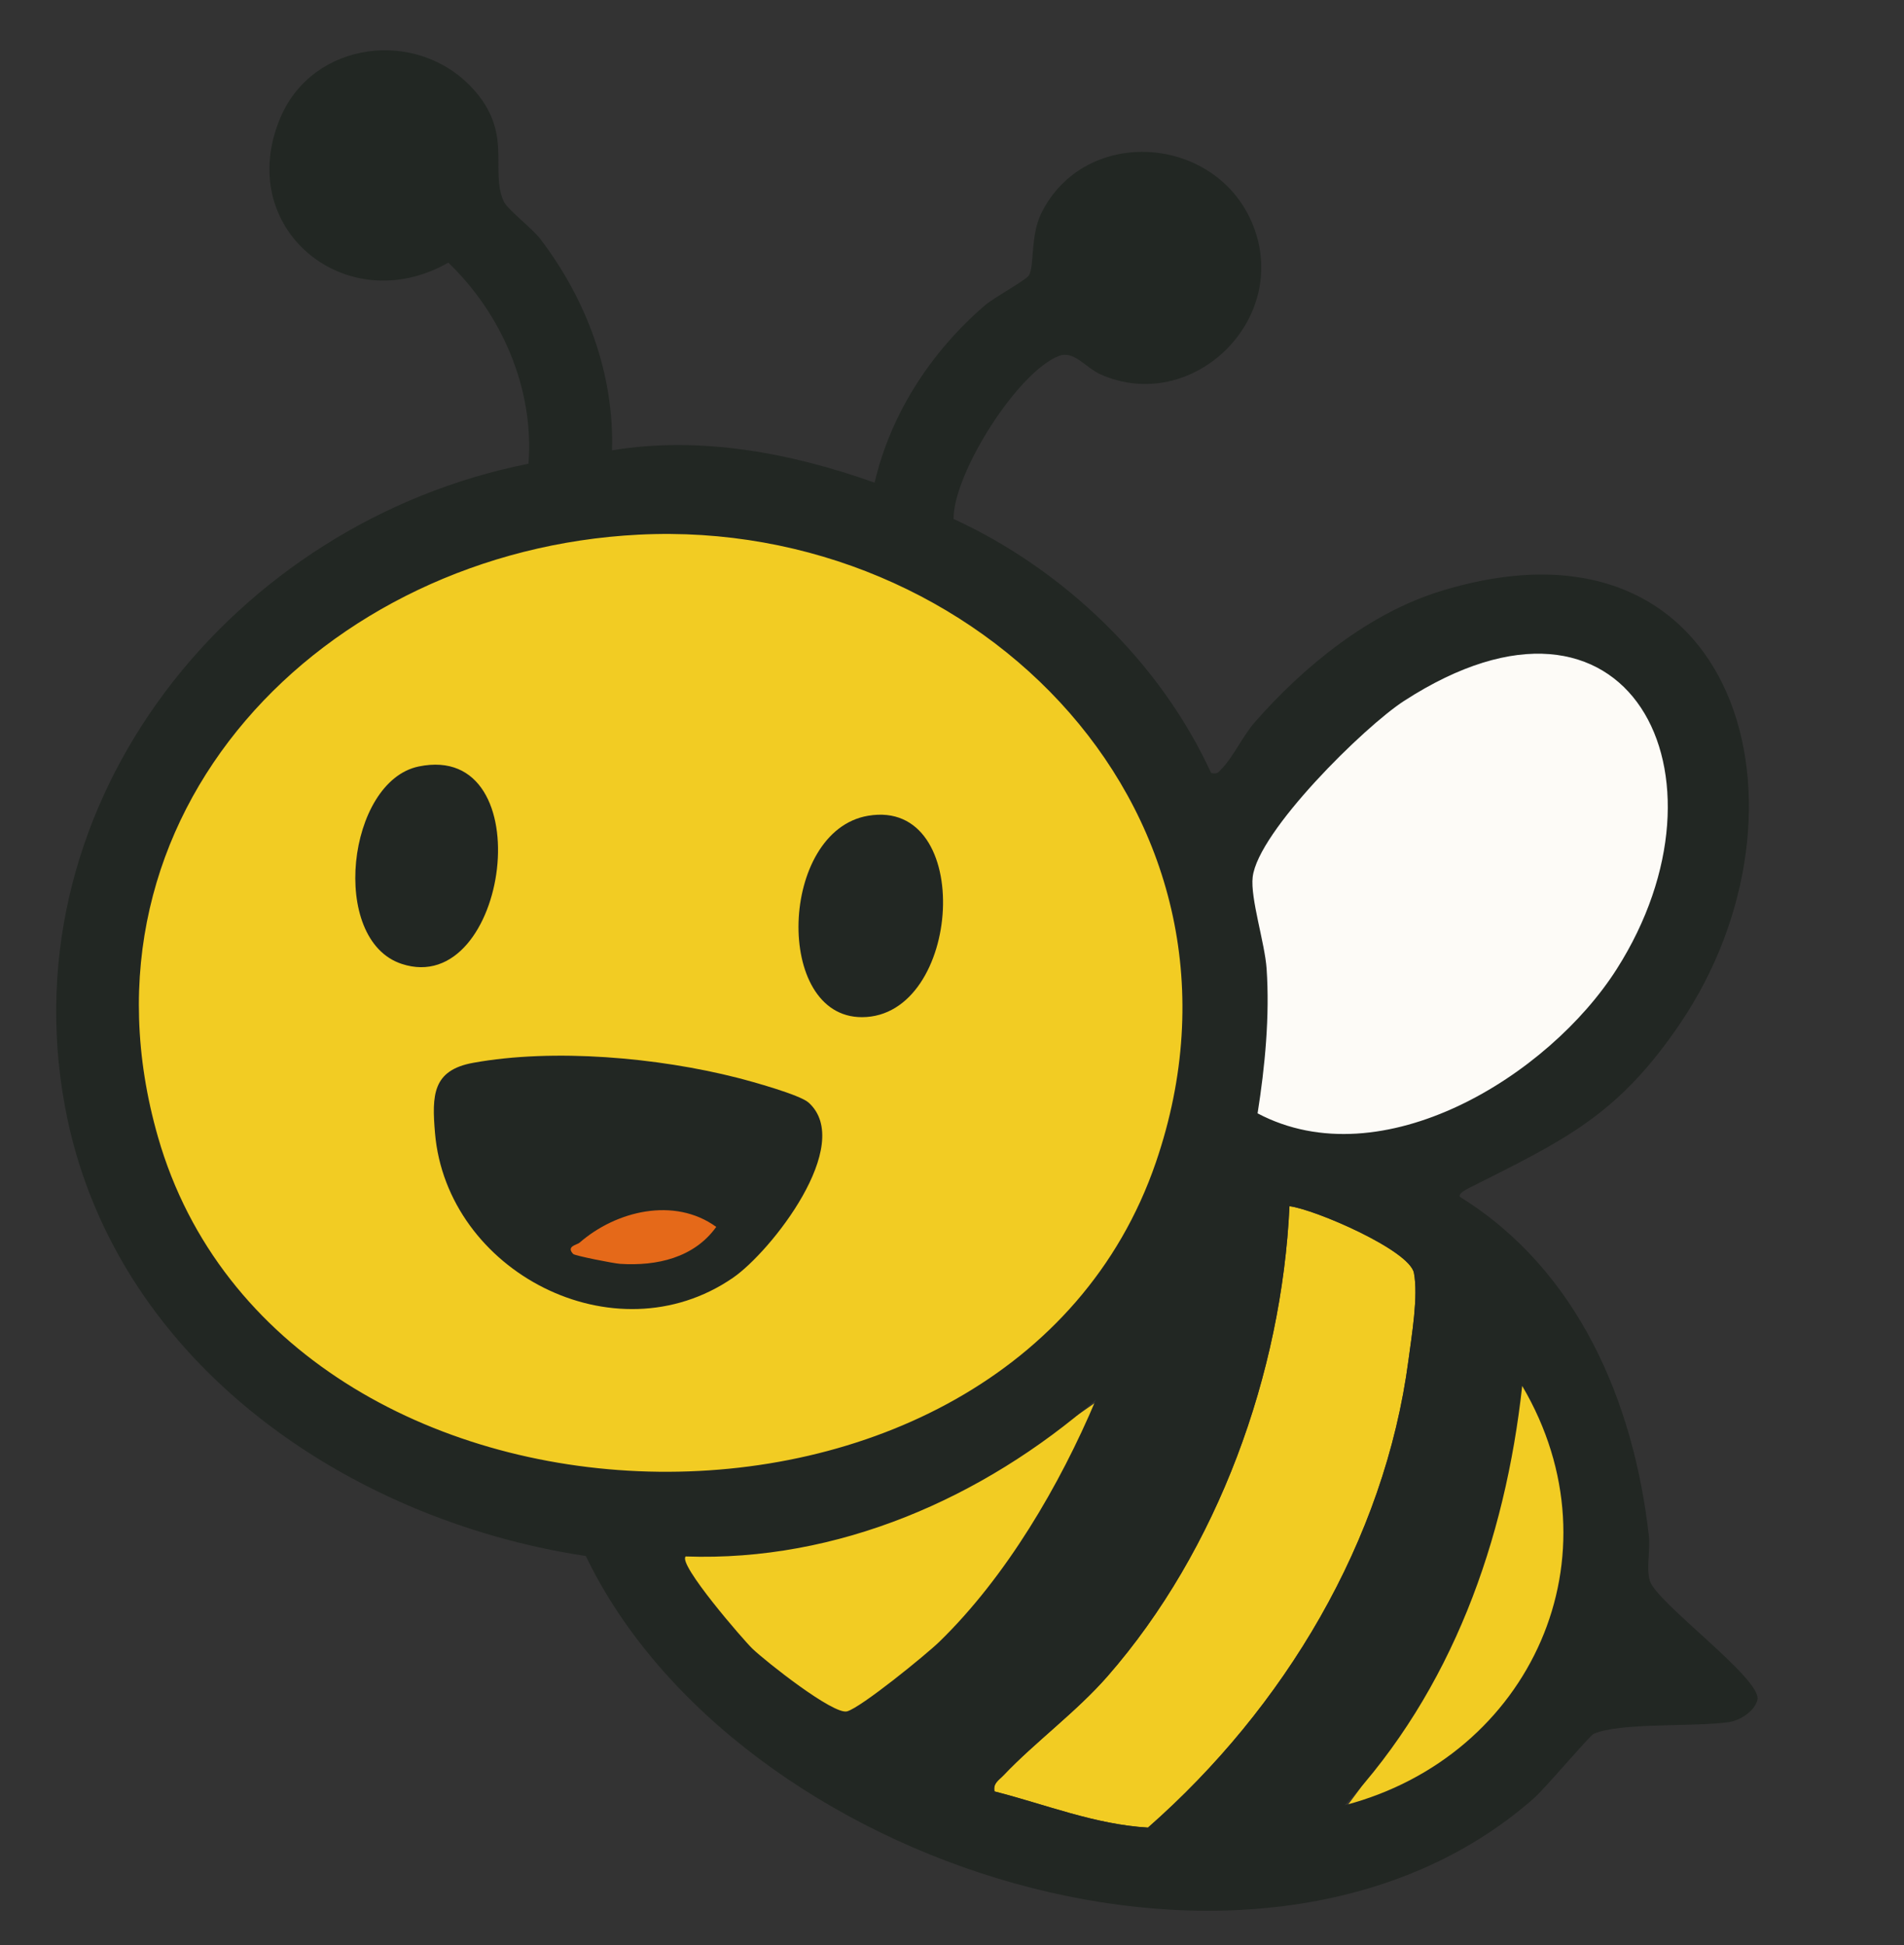
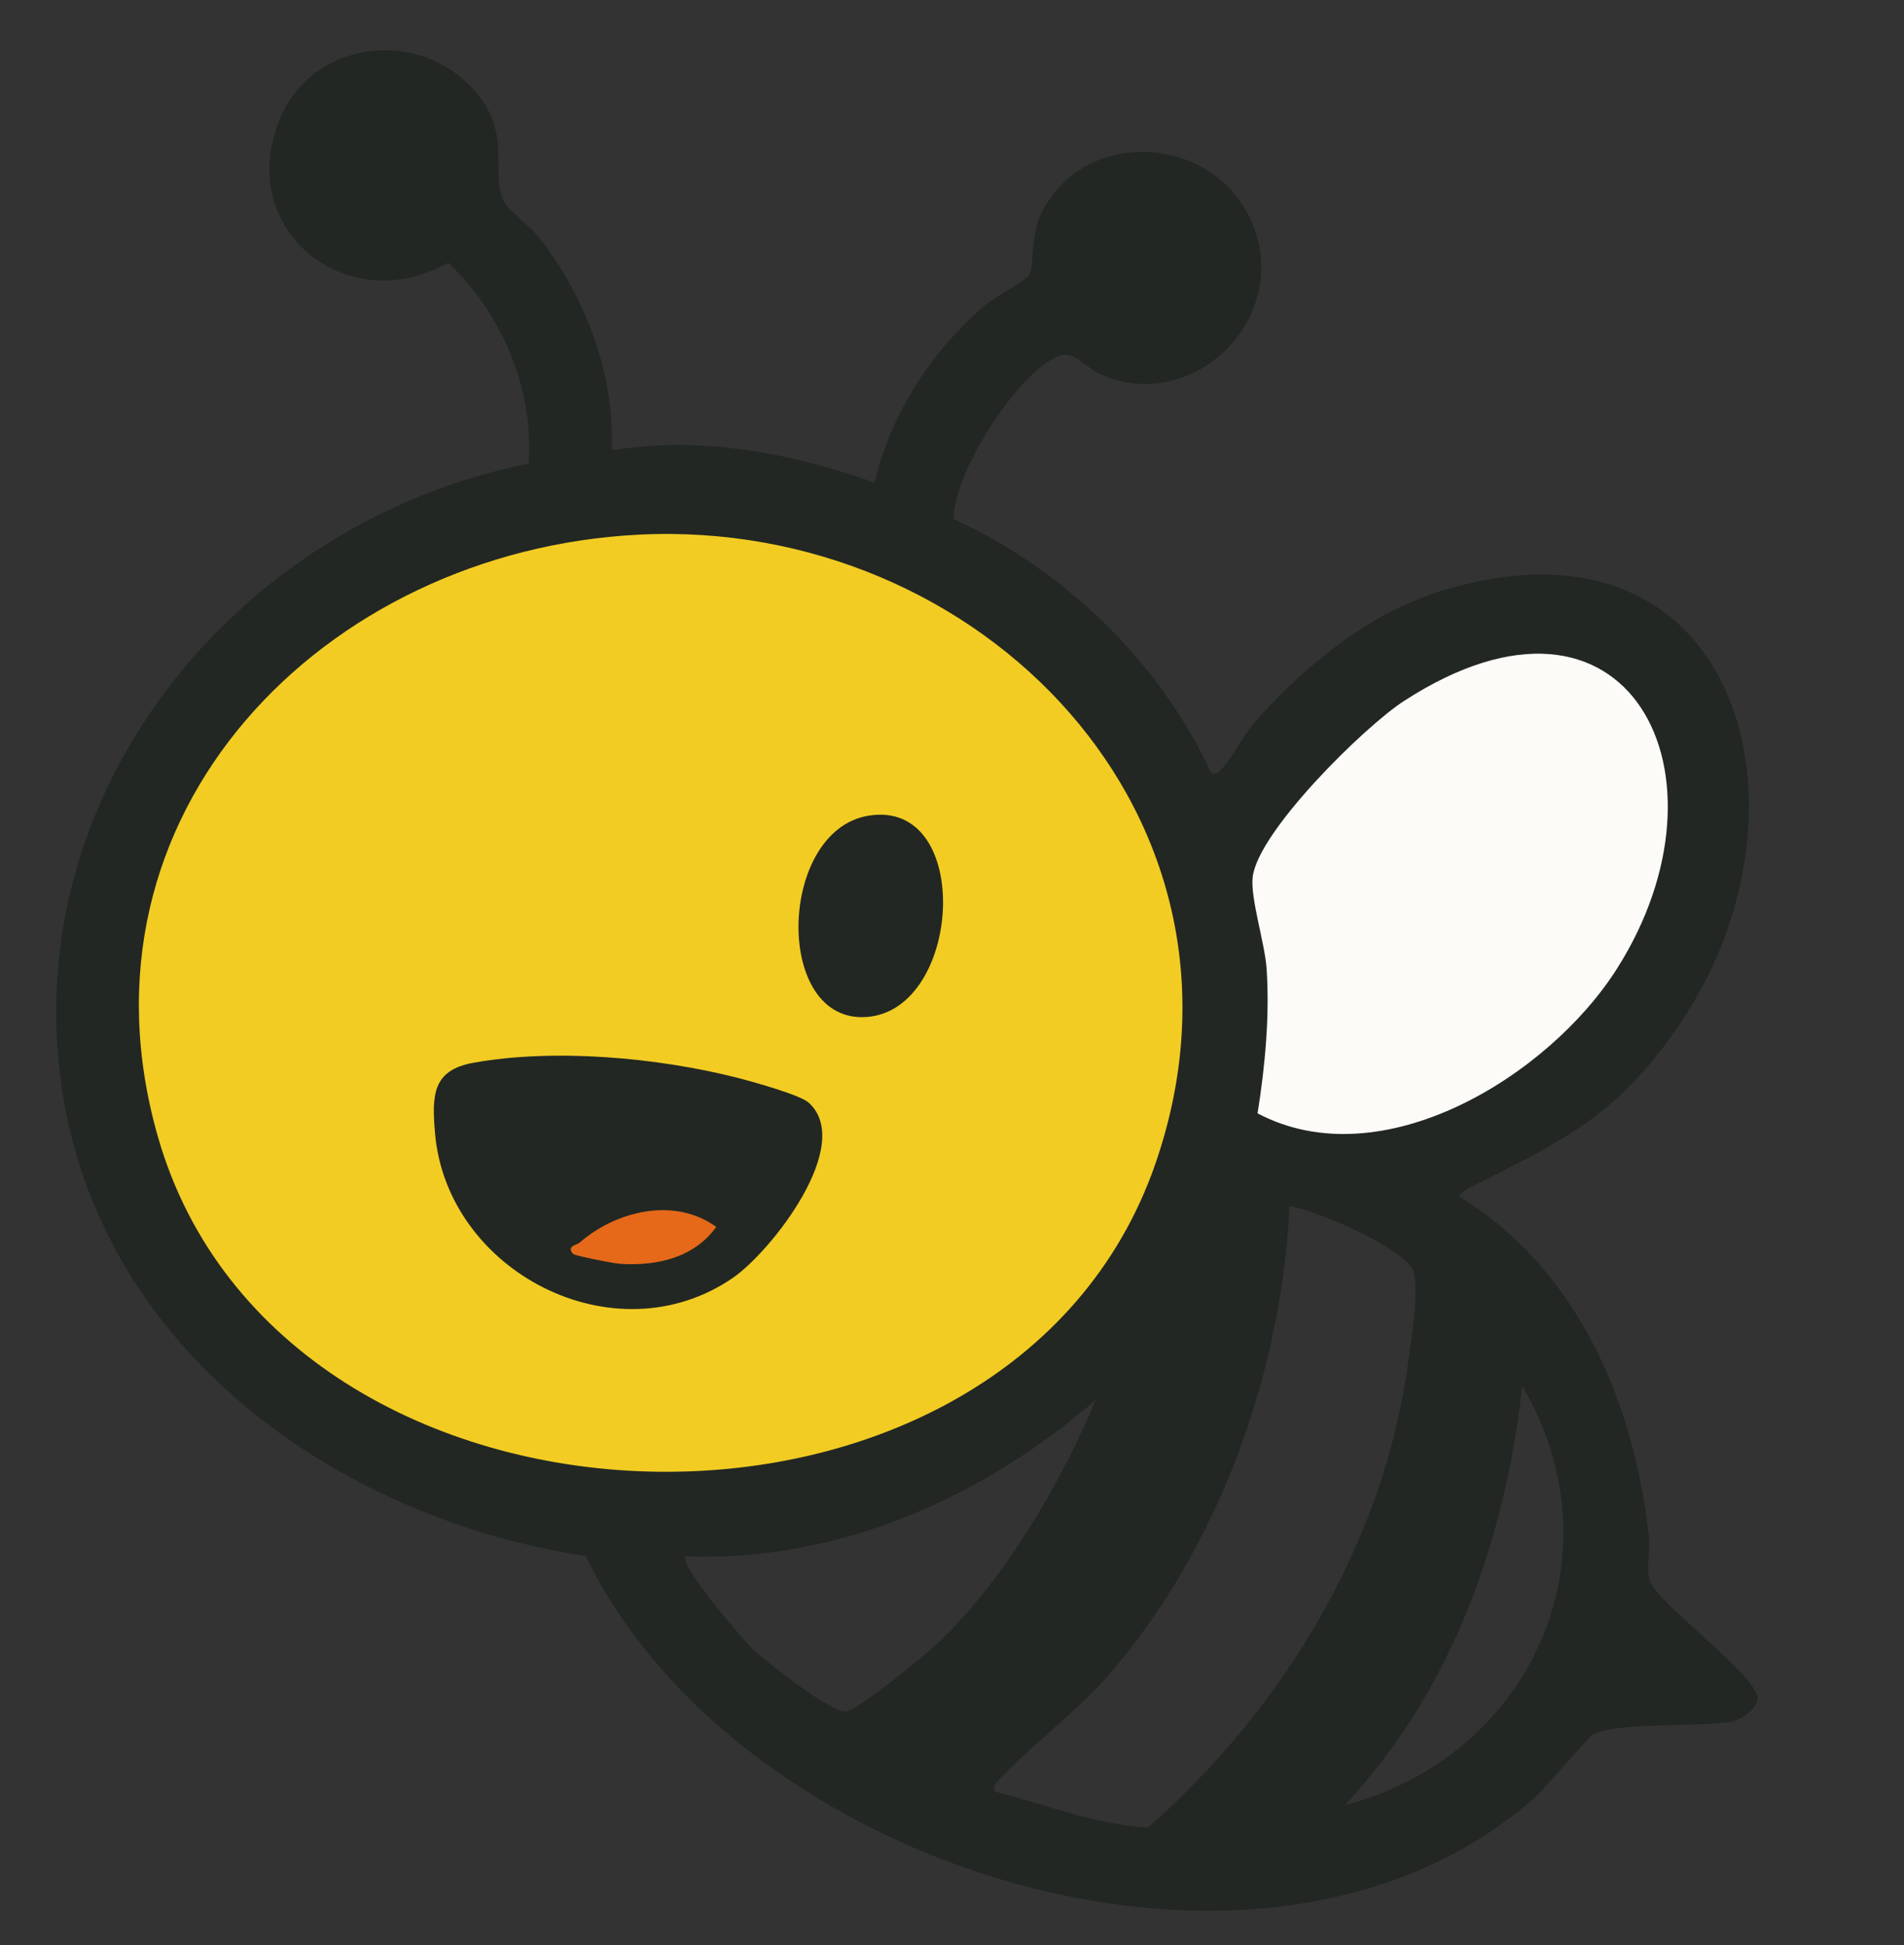
<svg xmlns="http://www.w3.org/2000/svg" id="_レイヤー_1" data-name="レイヤー_1" version="1.1" viewBox="0 0 81.889 83.667">
  <rect x="0" y="0" width="81.889" height="83.667" fill="#333333" stroke="none" />
  <defs>
    <style>
      .st0 {
        fill: #222723;
      }

      .st1 {
        fill: #e56919;
      }

      .st2 {
        fill: #f2cc23;
      }

      .st3 {
        fill: #fdfbf7;
      }
    </style>
  </defs>
  <g>
    <path class="st3" d="M52.802,49.296c.358-2.254.592-4.698.436-6.988-.085-1.24-.79-3.397-.672-4.419.254-2.205,5.386-7.262,7.309-8.507,10.866-7.034,16.21,3.6,10.271,12.941-3.287,5.172-11.336,10.149-17.344,6.972Z" />
-     <path class="st2" d="M42.772,77.052c-.072-.351.188-.482.392-.697,1.354-1.427,3.125-2.719,4.467-4.254,4.75-5.433,7.493-13.027,7.828-20.221,1.093.136,5.165,1.892,5.353,2.872.192,1.002-.095,2.682-.233,3.735-1.024,7.805-5.362,14.988-11.206,20.121-2.295-.136-4.406-.997-6.601-1.556Z" />
-     <path class="st2" d="M28.538,66.288c7.926.282,15.48-3.036,21.37-8.166-1.877,4.452-4.675,9.23-8.157,12.614-.694.674-4.082,3.43-4.806,3.625-.712.192-4.237-2.6-4.932-3.265-.44-.421-3.911-4.423-3.475-4.808Z" />
-     <path class="st2" d="M56,79.961c5.751-6.168,8.621-14.224,9.533-22.531,5.378,9.118.485,19.906-9.533,22.531Z" />
    <path class="st2" d="M27.513,22.342c15.211-.769,28.312,12.617,23.047,27.976-6.524,19.031-38.952,18.079-44.466-1.133-4.137-14.415,7.404-26.135,21.419-26.844Z" />
    <path class="st0" d="M20.305,3.779c1.798,1.937.743,3.529,1.36,4.884.159.349,1.212,1.144,1.565,1.606,1.978,2.584,3.194,5.799,3.09,9.101,3.799-.63,7.707.113,11.295,1.389.699-2.987,2.446-5.652,4.757-7.635.385-.33,1.758-1.073,1.885-1.286.23-.384.059-1.708.521-2.651,1.868-3.816,7.584-3.414,9.127.536,1.587,4.063-2.654,8.121-6.576,6.378-.618-.275-1.142-1.034-1.771-.797-1.781.67-4.553,5.05-4.548,7.016,4.753,2.182,8.891,6.167,11.079,10.926.299.07.318-.042.482-.209.438-.443.907-1.416,1.396-1.974,2.117-2.411,4.917-4.699,8.029-5.649,12.817-3.913,16.479,9.418,10.272,18.598-2.717,4.018-5.032,5.039-9.14,7.114-.132.066-.417.236-.338.353,5.072,3.145,7.473,8.797,8.125,14.574.069.609-.122,1.386.043,1.94.281.942,4.821,4.219,4.628,5.113-.103.48-.739.891-1.211.963-1.449.219-4.699.006-5.835.508-.173.077-2.073,2.334-2.576,2.776-11.656,10.257-34.323,2.958-40.769-10.426-10.412-1.573-20.419-8.522-22.408-19.368-2.413-13.16,7.275-25.098,19.942-27.613.253-3.228-1.154-6.447-3.447-8.649-4.388,2.504-9.269-1.479-7.208-6.268,1.408-3.271,5.846-3.817,8.228-1.251ZM27.468,22.997c-13.527.684-24.666,11.995-20.673,25.909,5.322,18.543,36.621,19.461,42.917,1.093,5.082-14.824-7.563-27.744-22.244-27.002ZM54.087,47.887c5.352,2.83,12.522-1.604,15.45-6.211,5.29-8.322.53-17.794-9.15-11.528-1.713,1.109-6.285,5.614-6.511,7.578-.105.91.523,2.832.599,3.937.139,2.039-.069,4.216-.388,6.225ZM42.772,77.052c2.195.559,4.306,1.42,6.601,1.556,5.843-5.133,10.182-12.316,11.206-20.121.138-1.053.425-2.733.233-3.735-.188-.98-4.26-2.736-5.353-2.872-.335,7.193-3.078,14.788-7.828,20.221-1.342,1.535-3.114,2.827-4.467,4.254-.204.215-.463.346-.392.697ZM57.837,77.646c8.018-2.102,11.935-10.737,7.631-18.035-.73,6.65-3.027,13.098-7.631,18.035ZM29.492,66.945c-.36.317,2.505,3.62,2.869,3.968.574.549,3.483,2.853,4.071,2.695.598-.161,3.394-2.436,3.967-2.992,2.874-2.793,5.183-6.737,6.733-10.411-4.862,4.235-11.097,6.973-17.639,6.741Z" />
  </g>
  <g>
    <path class="st1" d="M23.024,53.066c.283-.094,3.775-2.076,4.152-2.076s5.096,1.132,5.096,1.132l-.944,1.887-4.53,2.265-3.775-3.209Z" />
    <path class="st0" d="M34.777,47.424c2,1.802-1.61,6.409-3.26,7.541-5.09,3.493-12.302-.28-12.808-6.23-.139-1.639-.105-2.705,1.645-3.022,3.472-.63,7.936-.227,11.35.642.624.159,2.699.733,3.073,1.069ZM24.652,53.936c.071.075,1.74.406,2.02.424,1.574.101,3.179-.258,4.133-1.589-1.805-1.307-4.316-.687-5.883.682-.105.091-.587.149-.27.483Z" />
    <path class="st0" d="M37.338,35.087c4.615-.778,4.044,8.655-.265,8.663-3.801.008-3.561-8.019.265-8.663Z" />
-     <path class="st0" d="M18.011,32.967c5.358-1.102,3.854,10.004-.735,8.492-3.129-1.031-2.345-7.858.735-8.492Z" />
  </g>
</svg>